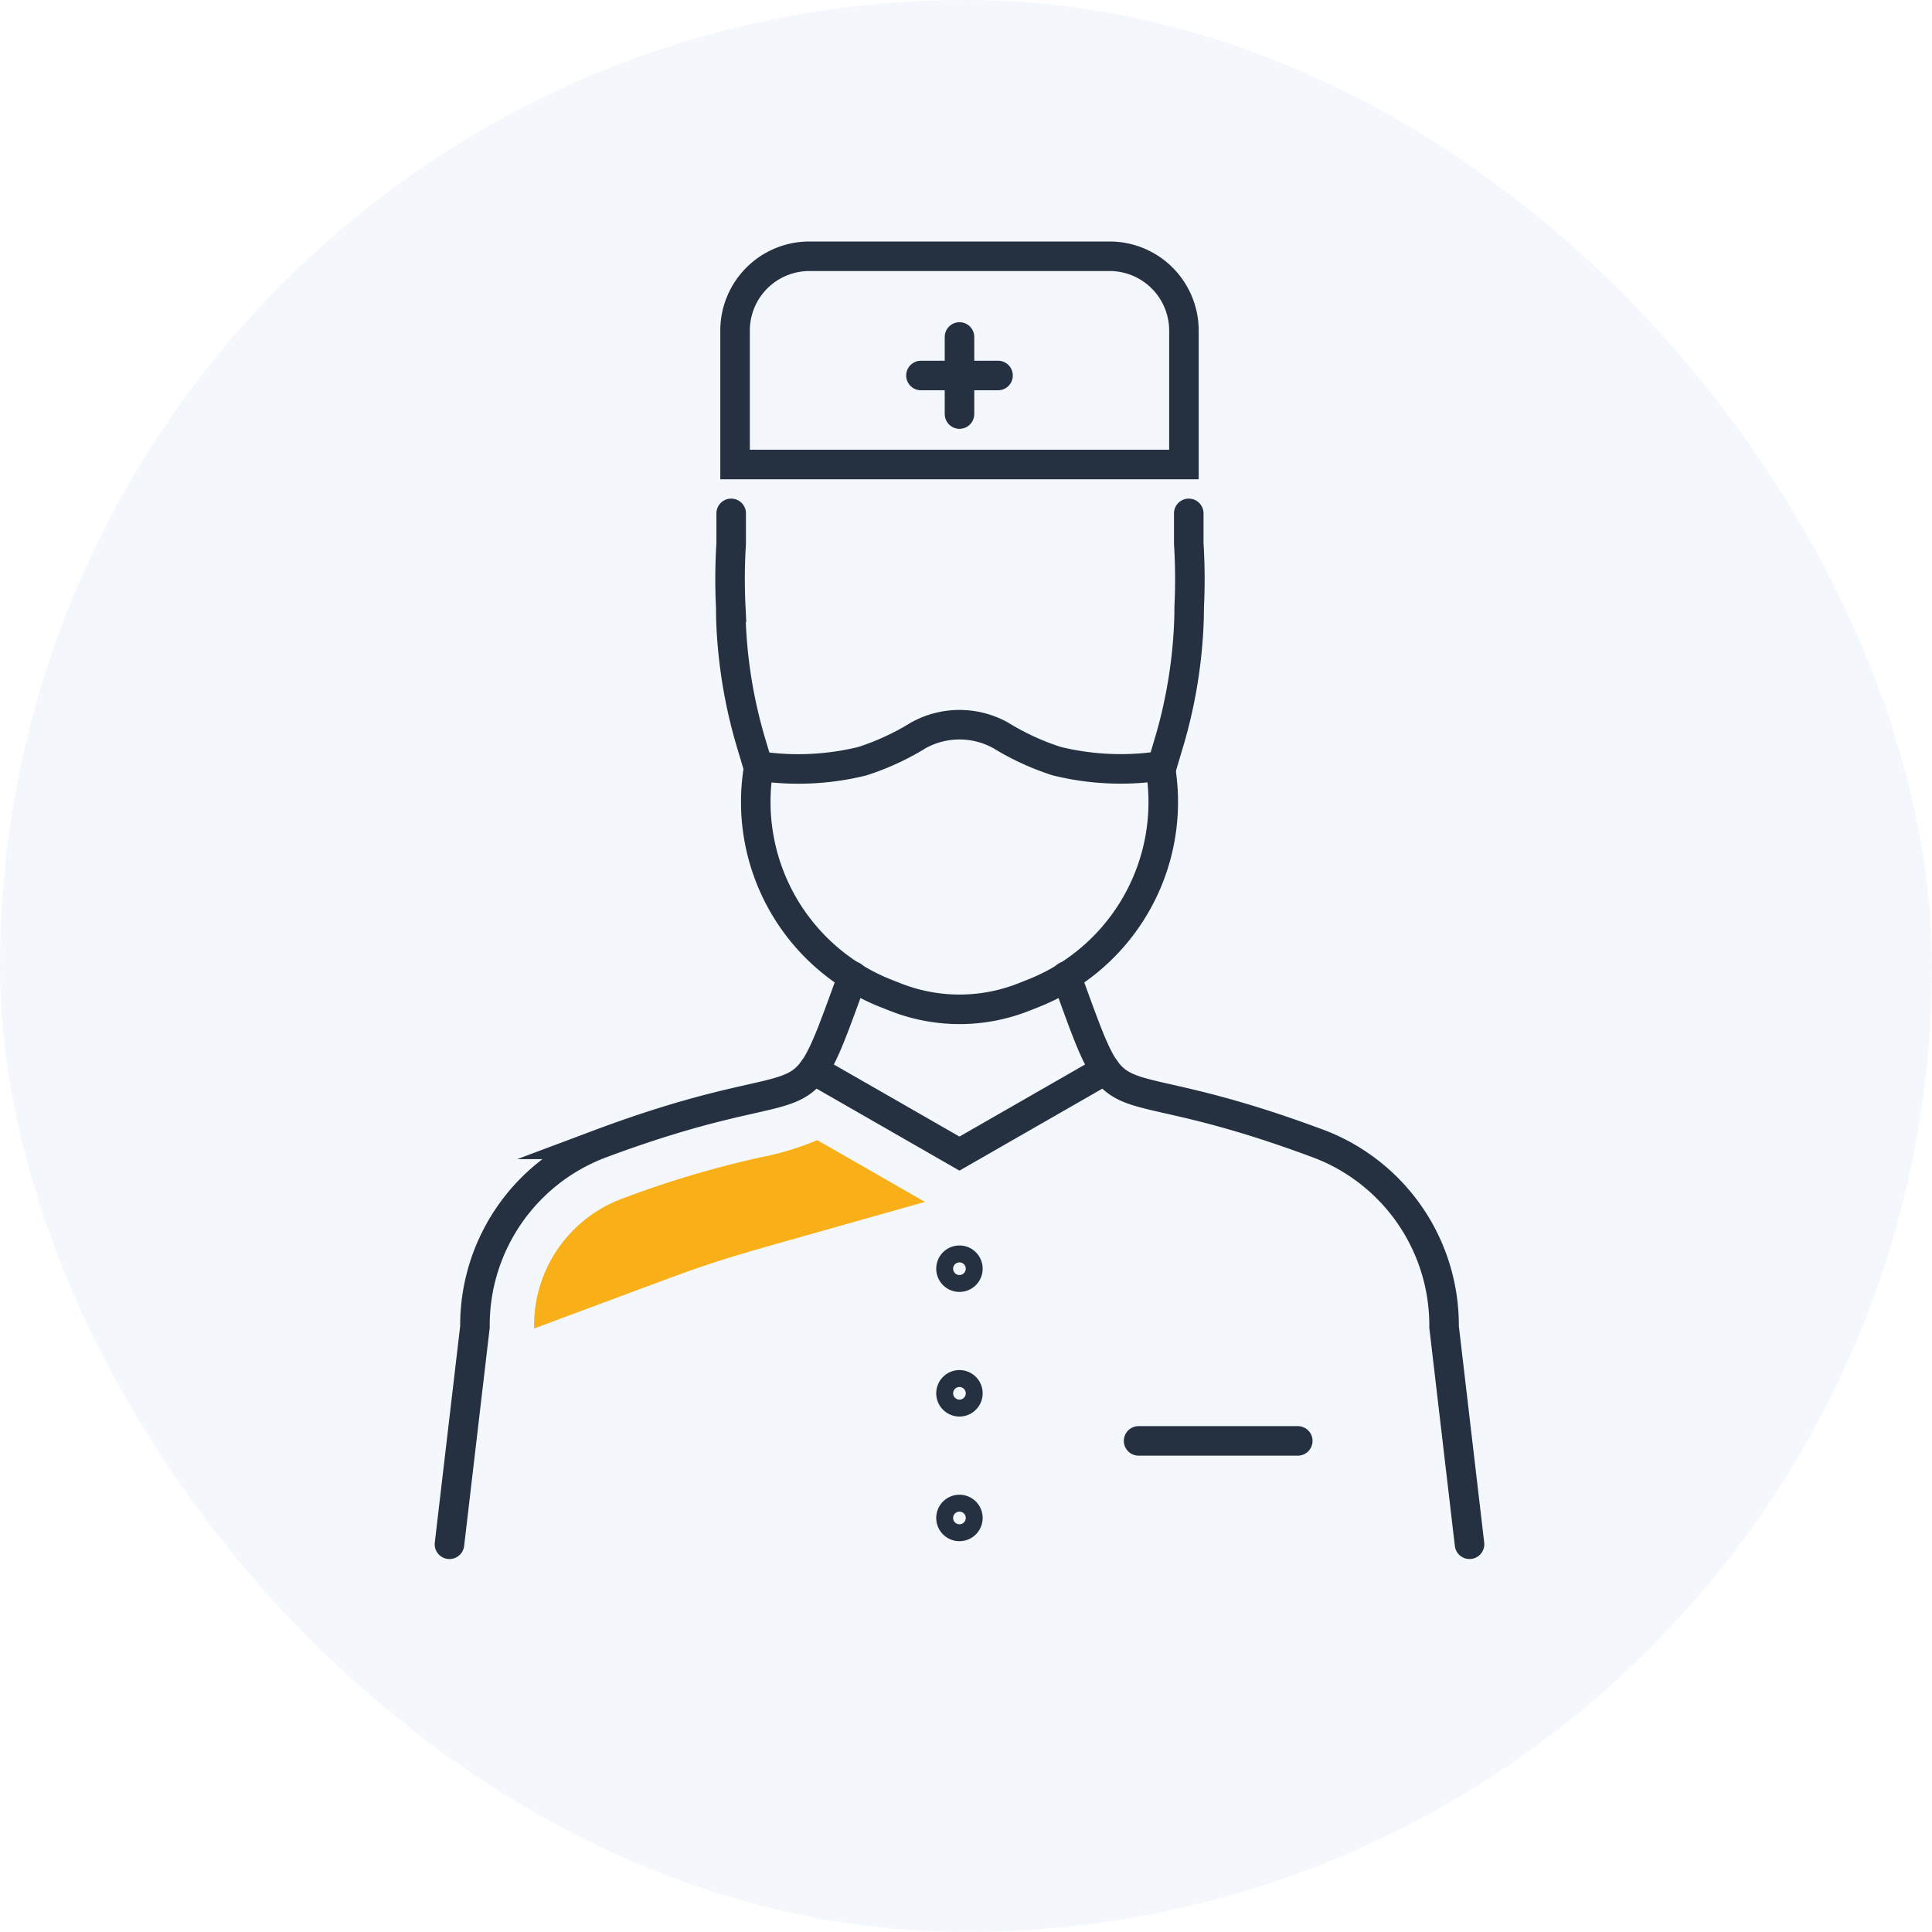
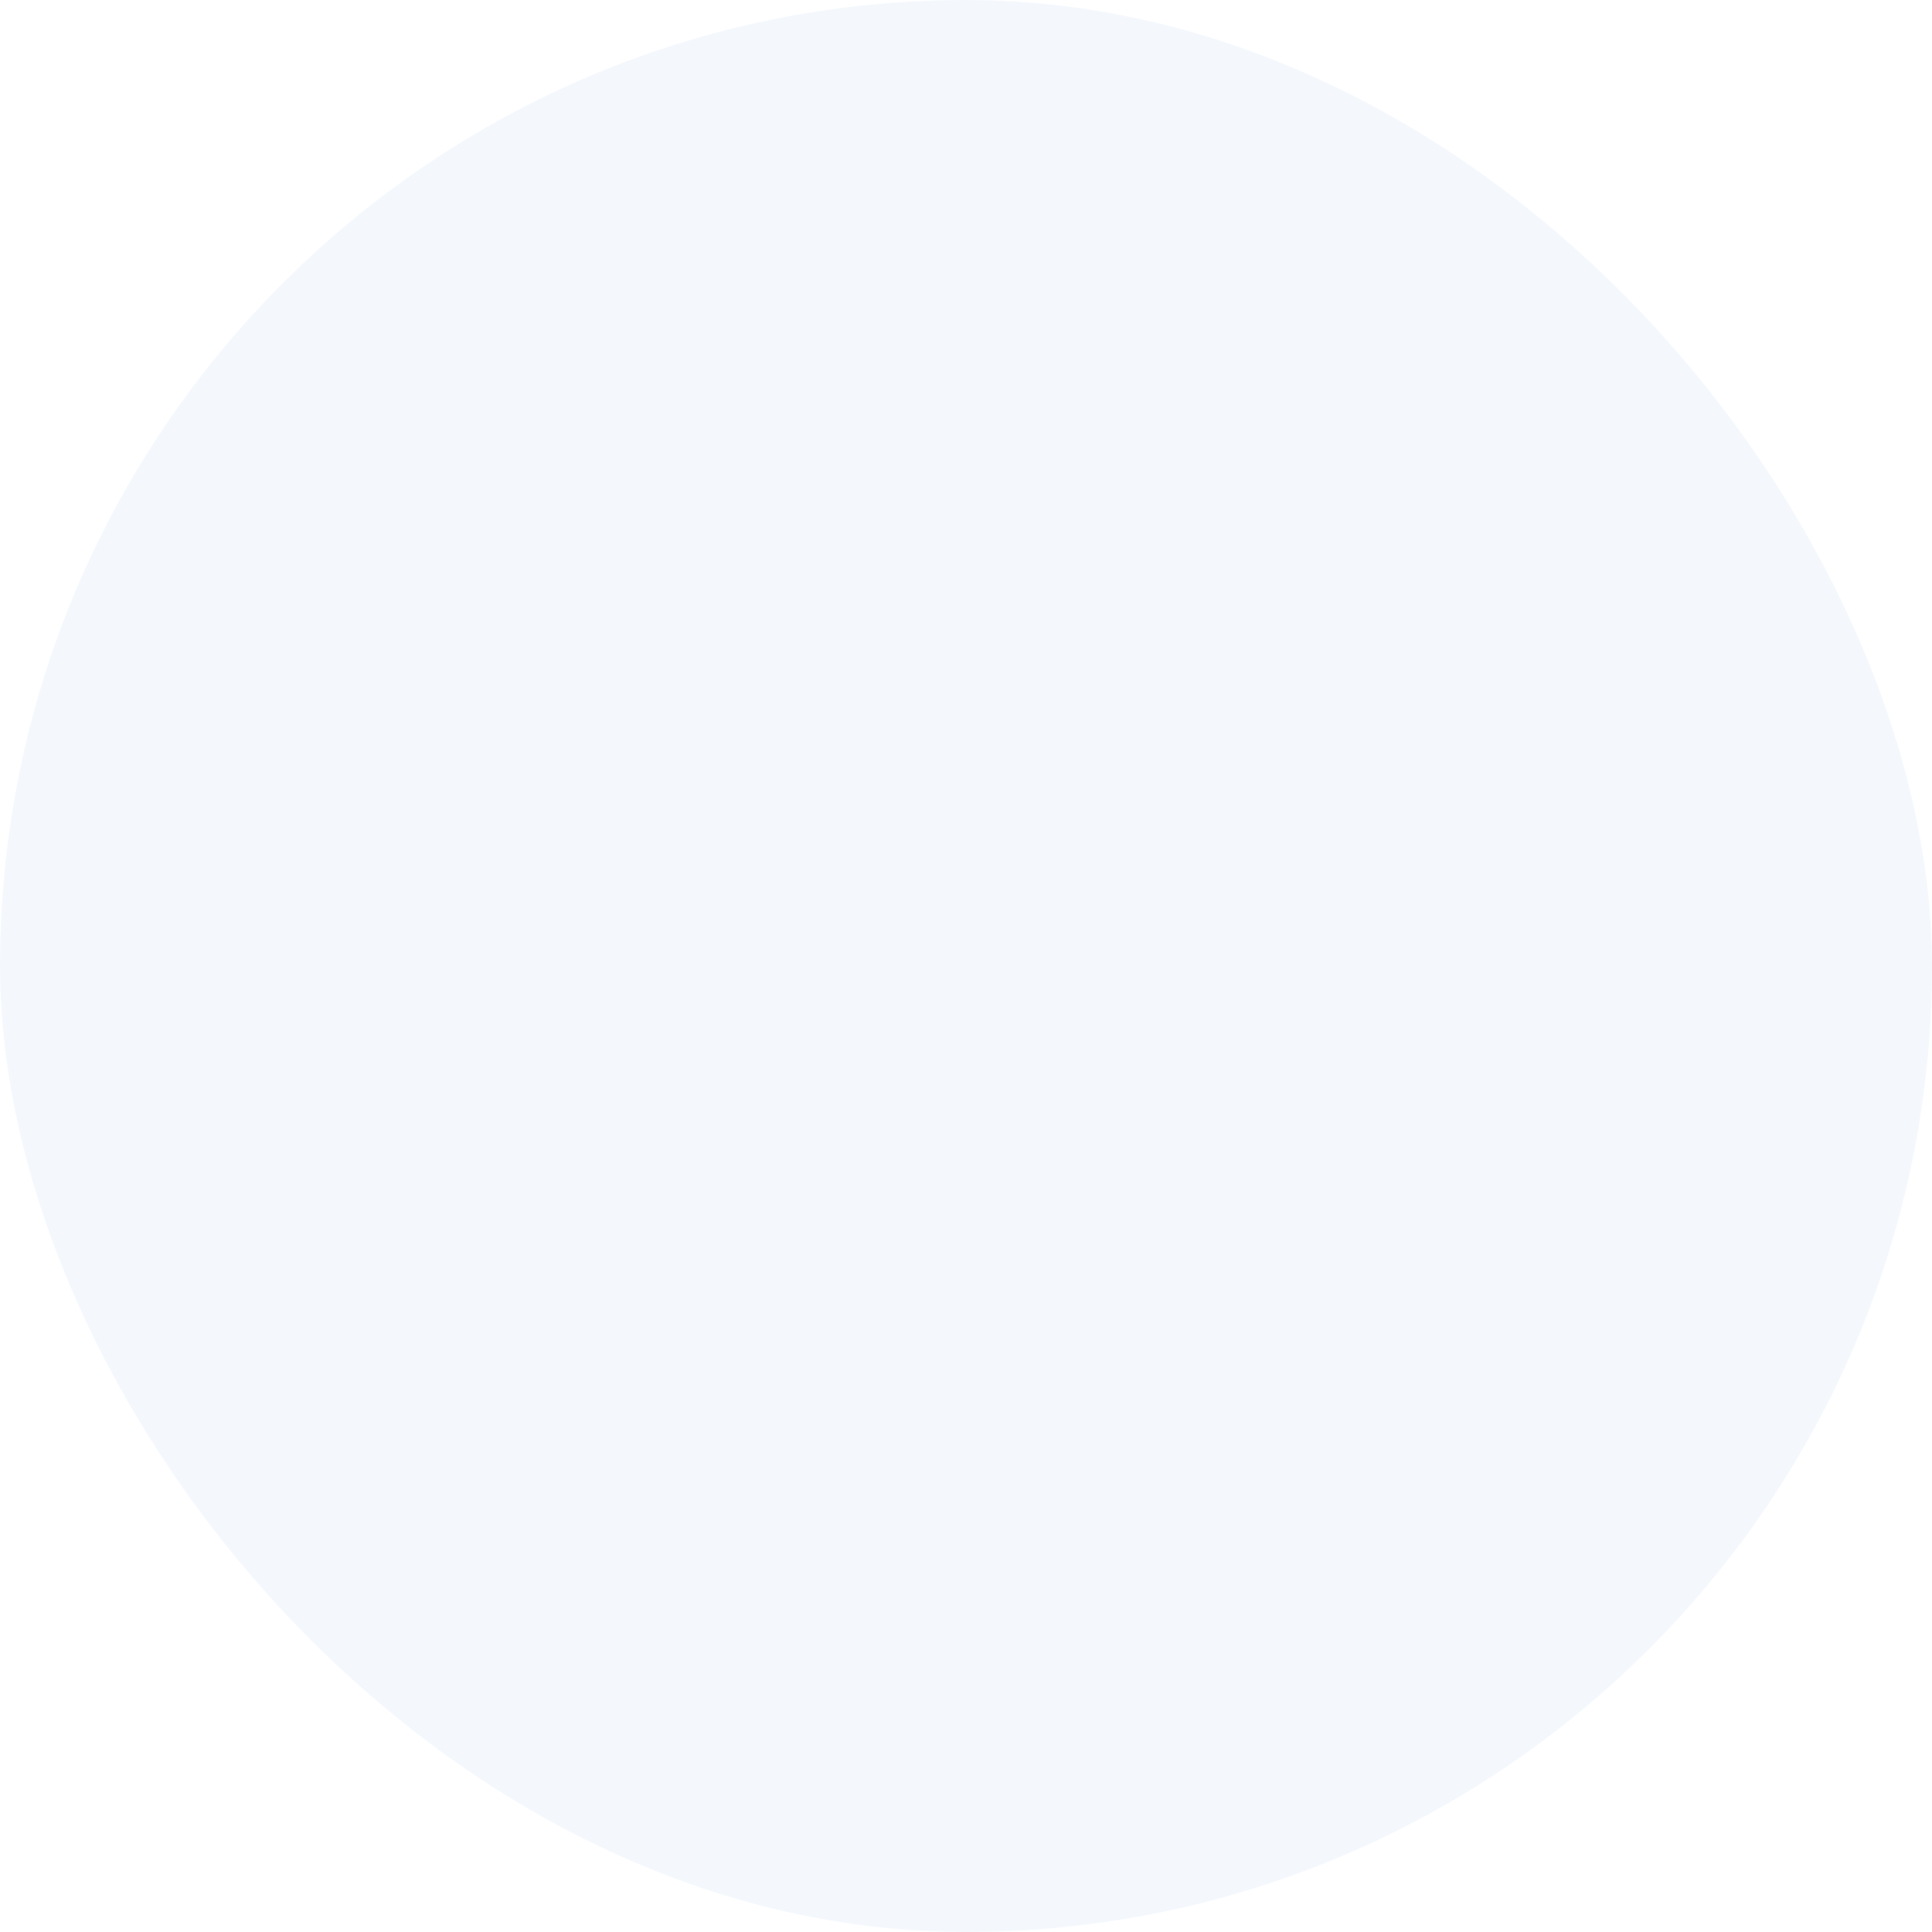
<svg xmlns="http://www.w3.org/2000/svg" width="120" height="120" viewBox="0 0 120 120">
  <defs>
    <clipPath id="clip-path">
-       <rect id="長方形_2953" data-name="長方形 2953" width="65.192" height="81.835" transform="translate(0 0)" fill="none" />
-     </clipPath>
+       </clipPath>
  </defs>
  <g id="recruit-outline-icon01" transform="translate(-180 -2126)">
    <g id="グループ_10604" data-name="グループ 10604" transform="translate(-46 -20)">
      <g id="bg" transform="translate(226 2146)">
        <rect id="bg-2" data-name="bg" width="120" height="120" rx="60" fill="#1f67d0" opacity="0.05" />
      </g>
      <g id="グループ_8534" data-name="グループ 8534" transform="translate(250.421 2168.563)">
        <g id="グループ_10607" data-name="グループ 10607" transform="translate(2.579 -7.563)">
          <g id="グループ_8517" data-name="グループ 8517" clip-path="url(#clip-path)">
            <path id="パス_14200" data-name="パス 14200" d="M25.963,45.63c-3.644,10-1.587,5.13-15.779,10.45A12.058,12.058,0,0,0,2.5,67.416L.917,80.917" fill="none" stroke="#253141" stroke-linecap="round" stroke-miterlimit="10" stroke-width="1.835" />
            <path id="パス_14201" data-name="パス 14201" d="M39.229,45.63c3.631,9.982,1.539,5.112,15.779,10.45a12.058,12.058,0,0,1,7.686,11.336l1.581,13.5" fill="none" stroke="#253141" stroke-linecap="round" stroke-miterlimit="10" stroke-width="1.835" />
            <path id="パス_14202" data-name="パス 14202" d="M20.115,32.7l-.409-1.374A30.476,30.476,0,0,1,18.4,23.5c-.007-.265-.011-.525-.011-.778a35.436,35.436,0,0,1,.026-3.962V16.887" fill="none" stroke="#253141" stroke-linecap="round" stroke-miterlimit="10" stroke-width="1.835" />
            <path id="パス_14203" data-name="パス 14203" d="M45.136,32.7l.409-1.374A30.476,30.476,0,0,0,46.851,23.5c.007-.265.011-.525.011-.778a35.437,35.437,0,0,0-.026-3.962V16.887" fill="none" stroke="#253141" stroke-linecap="round" stroke-miterlimit="10" stroke-width="1.835" />
            <path id="パス_14204" data-name="パス 14204" d="M33.118,63.8a.525.525,0,1,1-.524-.524A.524.524,0,0,1,33.118,63.8Z" fill="none" stroke="#253141" stroke-linecap="round" stroke-miterlimit="10" stroke-width="1.835" />
            <path id="パス_14205" data-name="パス 14205" d="M33.118,71.54a.525.525,0,1,1-.524-.524A.524.524,0,0,1,33.118,71.54Z" fill="none" stroke="#253141" stroke-linecap="round" stroke-miterlimit="10" stroke-width="1.835" />
-             <path id="パス_14206" data-name="パス 14206" d="M33.118,79.282a.525.525,0,1,1-.524-.524A.524.524,0,0,1,33.118,79.282Z" fill="none" stroke="#253141" stroke-linecap="round" stroke-miterlimit="10" stroke-width="1.835" />
            <path id="パス_14207" data-name="パス 14207" d="M35.168,30.683a5.272,5.272,0,0,0-5.143,0L30,30.7a16,16,0,0,1-3.444,1.581,16.67,16.67,0,0,1-6.417.3c-.008.041-.015.082-.022.123a12.787,12.787,0,0,0,7.955,14.015l.509.2a10.838,10.838,0,0,0,8.033,0l.508-.2A12.787,12.787,0,0,0,45.077,32.7c-.007-.041-.015-.082-.022-.123a16.67,16.67,0,0,1-6.417-.3A15.979,15.979,0,0,1,35.194,30.7Z" fill="none" stroke="#253141" stroke-linecap="round" stroke-miterlimit="10" stroke-width="1.835" />
-             <path id="パス_14208" data-name="パス 14208" d="M23.522,51.447l9.071,5.205,9.071-5.205" fill="none" stroke="#253141" stroke-linecap="round" stroke-miterlimit="10" stroke-width="1.835" />
            <line id="線_236" data-name="線 236" x2="9.888" transform="translate(43.72 74.496)" fill="none" stroke="#253141" stroke-linecap="round" stroke-miterlimit="10" stroke-width="1.835" />
-             <line id="線_237" data-name="線 237" y1="4.787" transform="translate(32.596 5.93)" fill="none" stroke="#253141" stroke-linecap="round" stroke-miterlimit="10" stroke-width="1.835" />
            <line id="線_238" data-name="線 238" x2="4.788" transform="translate(30.202 8.323)" fill="none" stroke="#253141" stroke-linecap="round" stroke-miterlimit="10" stroke-width="1.835" />
            <path id="パス_14209" data-name="パス 14209" d="M46.536,13.851V5.533A4.616,4.616,0,0,0,41.921.917H23.272a4.616,4.616,0,0,0-4.616,4.616v8.318Z" fill="none" stroke="#253141" stroke-linecap="round" stroke-miterlimit="10" stroke-width="1.835" />
            <path id="パス_14210" data-name="パス 14210" d="M20.423,56.844a61.985,61.985,0,0,0-8.95,2.672,8.4,8.4,0,0,0-5.3,7.9v.1l7.043-2.624c1.261-.47,2.523-.941,3.8-1.365,1.61-.534,3.242-.995,4.874-1.456l8.56-2.418-6.689-3.838a17.424,17.424,0,0,1-3.334,1.032" fill="#f9b018" />
          </g>
        </g>
      </g>
    </g>
  </g>
</svg>